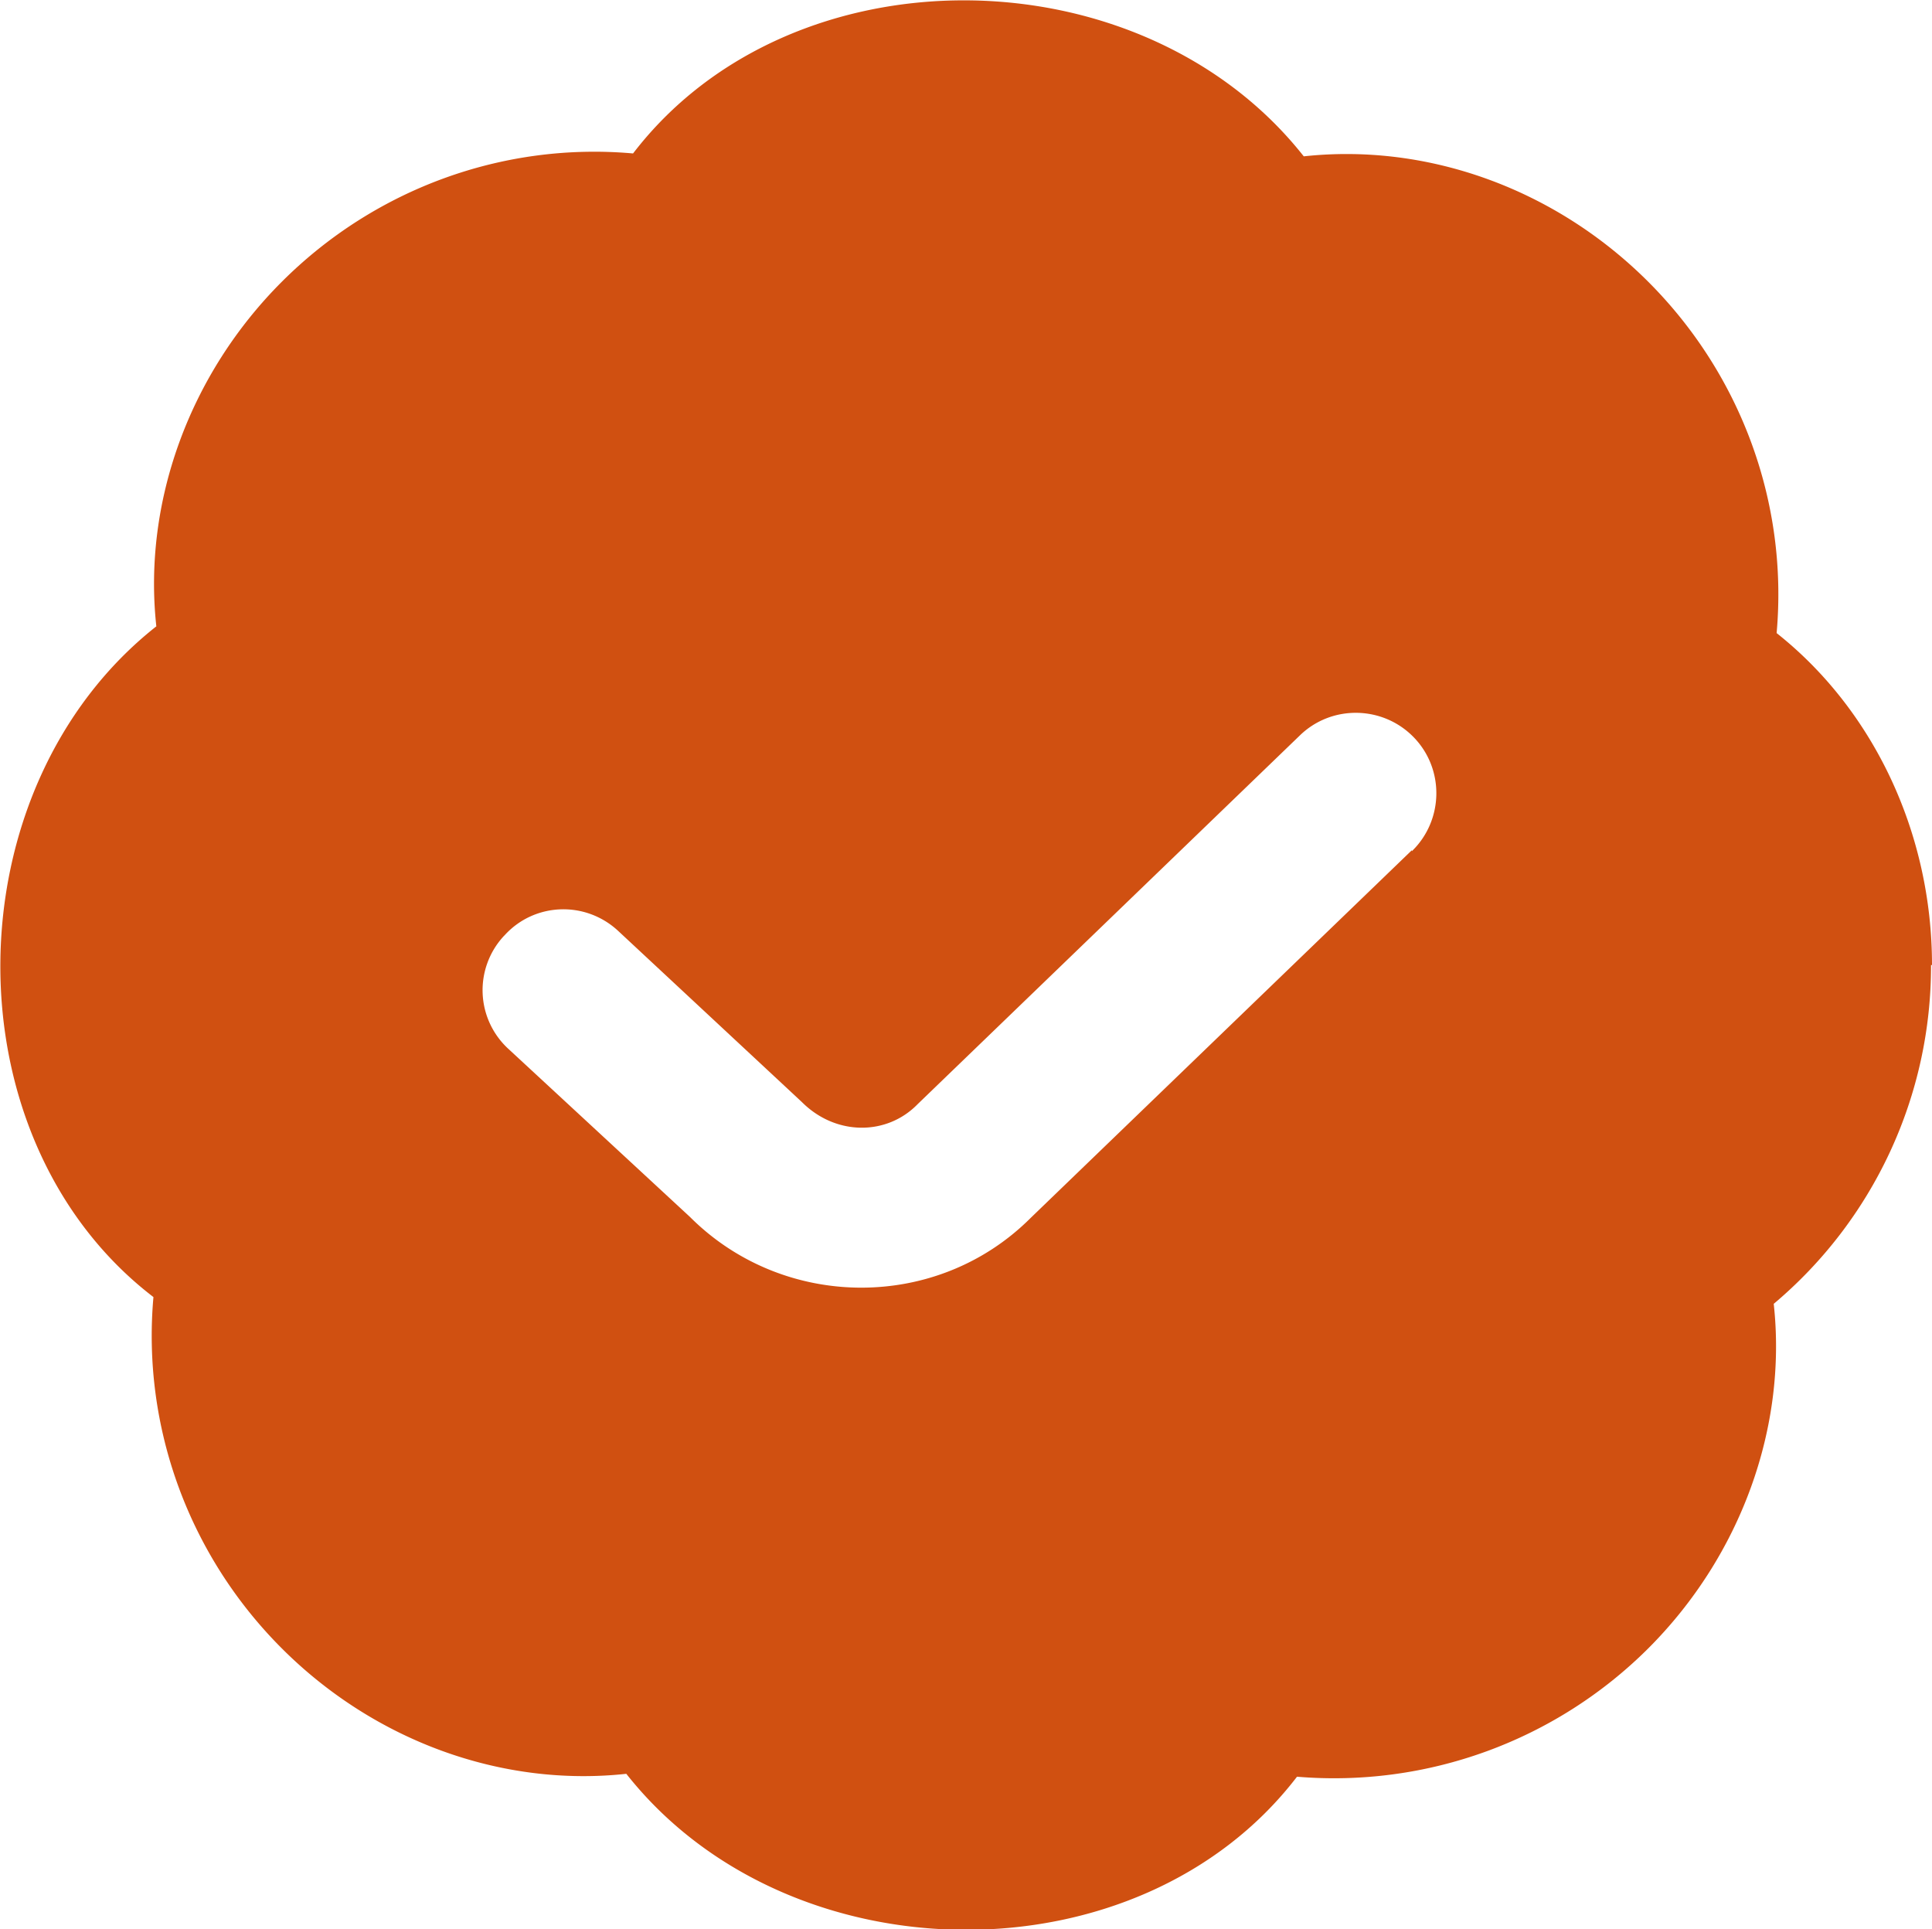
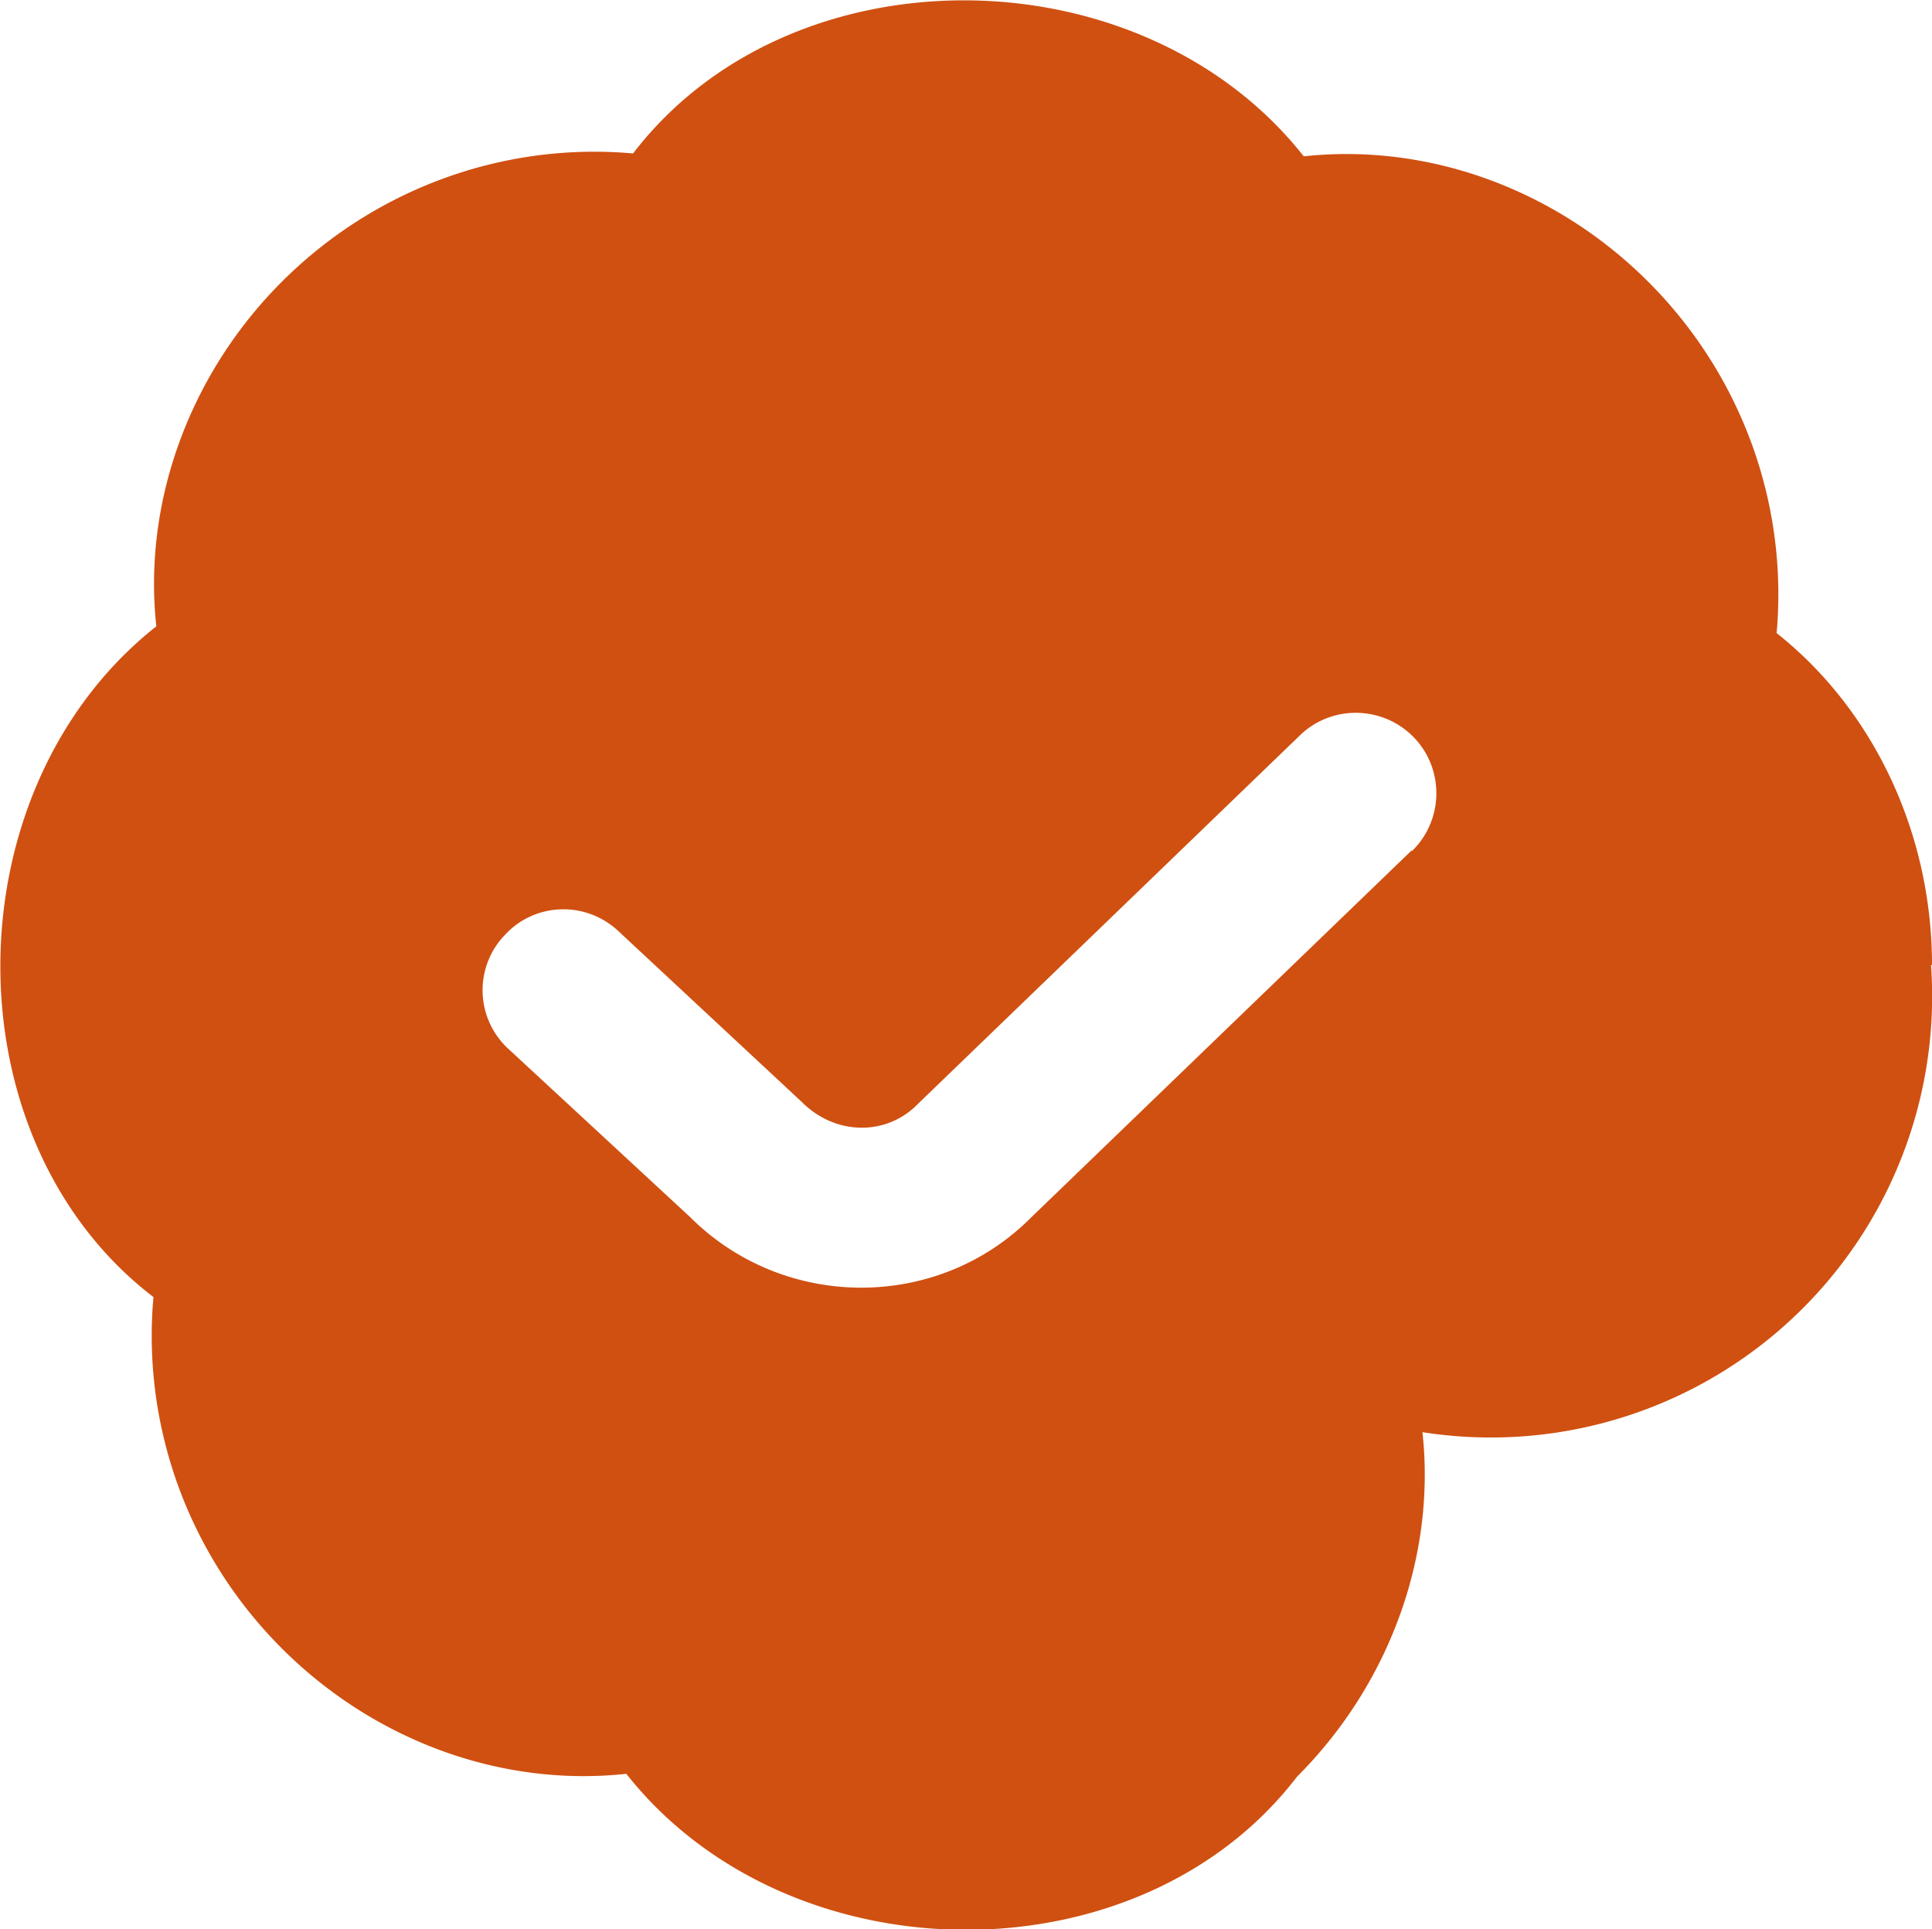
<svg xmlns="http://www.w3.org/2000/svg" fill="#d05011" viewBox="0 0 20.02 19.99">
-   <path d="M20.02 10c0-1.36-.6-2.64-1.61-3.44.12-1.35-.37-2.68-1.33-3.64s-2.28-1.44-3.57-1.3C11.83-.51 8.2-.55 6.56 1.59c-1.35-.12-2.68.37-3.64 1.33-.96.96-1.44 2.29-1.3 3.57-2.13 1.68-2.17 5.31-.03 6.95-.12 1.35.37 2.68 1.33 3.64.96.96 2.28 1.44 3.57 1.3 1.68 2.13 5.31 2.17 6.95.03a4.61 4.61 0 0 0 3.64-1.33c.96-.96 1.44-2.29 1.3-3.57A4.573 4.573 0 0 0 20.01 10h.01Zm-5.39-1.19-3.95 3.81c-.97.97-2.56.96-3.53-.01l-1.88-1.74a.825.825 0 0 1-.05-1.17l.01-.01c.31-.34.84-.36 1.18-.04l1.9 1.77c.35.35.88.35 1.2.02l3.96-3.82c.33-.32.86-.31 1.18.02.32.33.31.86-.02 1.18Z" />
+   <path d="M20.02 10c0-1.36-.6-2.64-1.61-3.44.12-1.35-.37-2.68-1.33-3.64s-2.28-1.44-3.57-1.3C11.83-.51 8.2-.55 6.56 1.59c-1.35-.12-2.68.37-3.64 1.33-.96.96-1.44 2.29-1.3 3.57-2.13 1.68-2.17 5.31-.03 6.95-.12 1.35.37 2.68 1.33 3.64.96.96 2.28 1.44 3.57 1.3 1.68 2.13 5.31 2.17 6.95.03c.96-.96 1.44-2.29 1.3-3.57A4.573 4.573 0 0 0 20.01 10h.01Zm-5.39-1.19-3.95 3.81c-.97.97-2.56.96-3.53-.01l-1.88-1.74a.825.825 0 0 1-.05-1.17l.01-.01c.31-.34.84-.36 1.18-.04l1.9 1.77c.35.35.88.35 1.2.02l3.96-3.82c.33-.32.86-.31 1.18.02.32.33.31.86-.02 1.18Z" />
</svg>